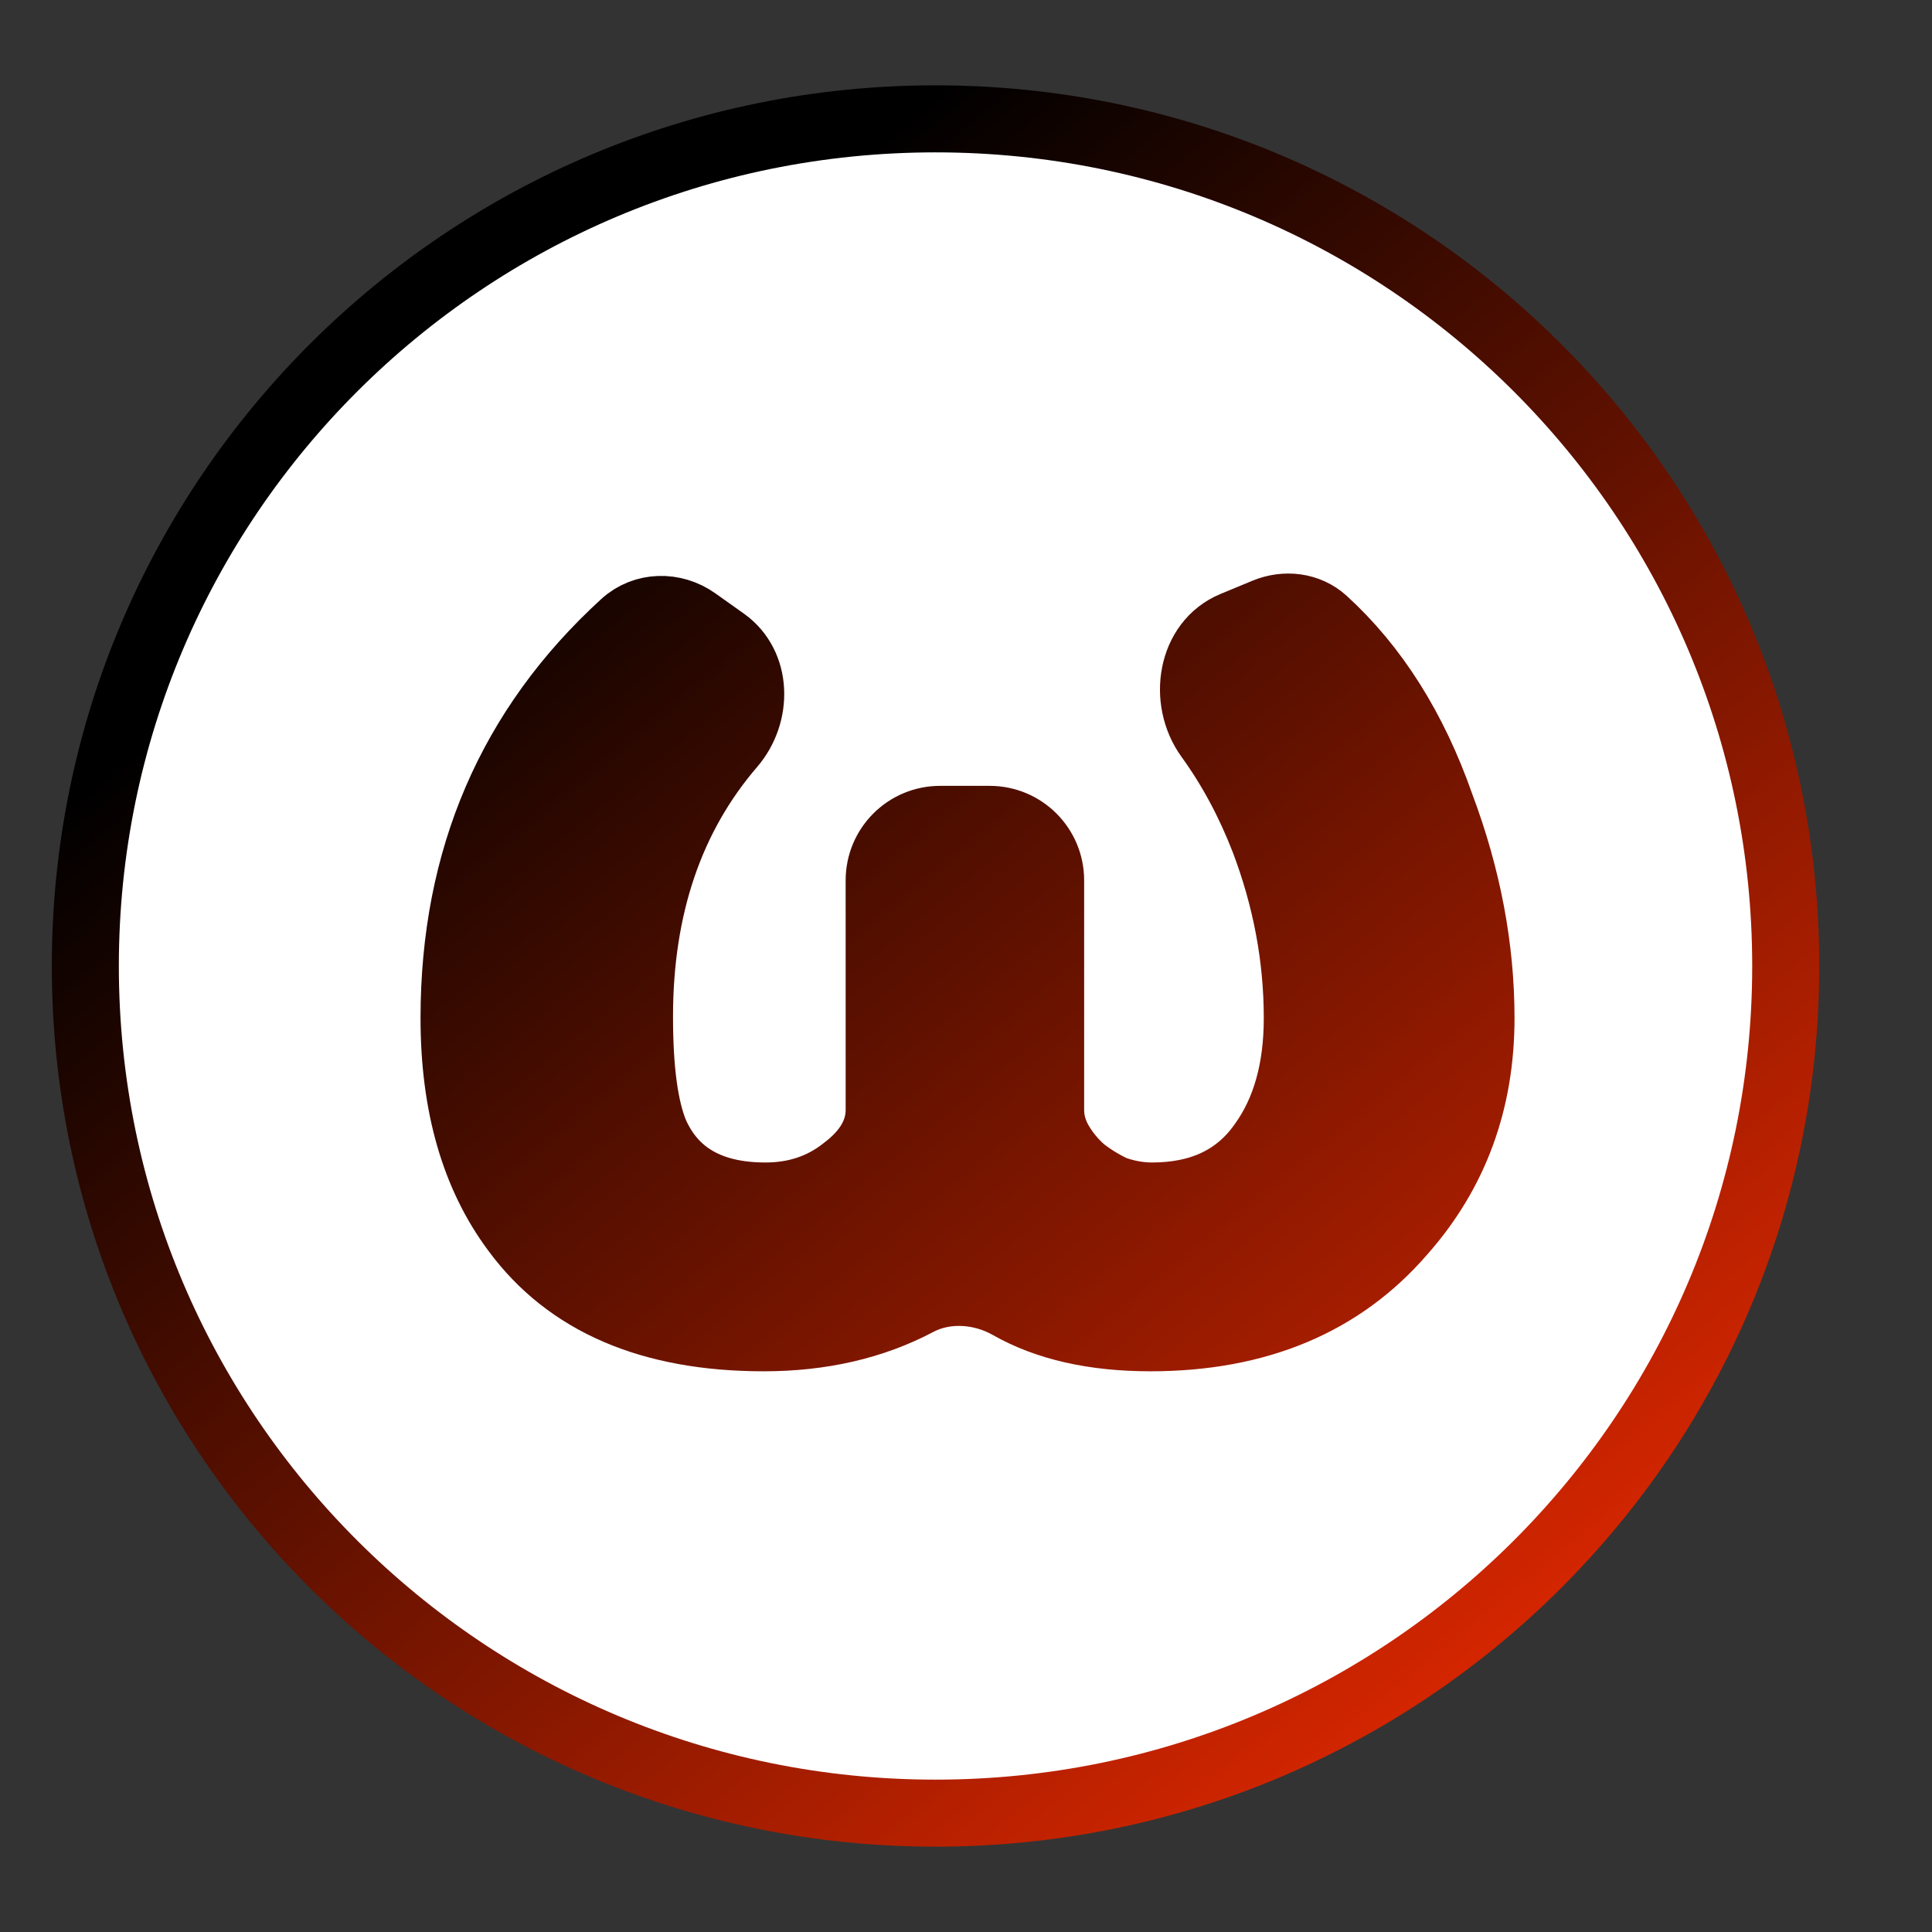
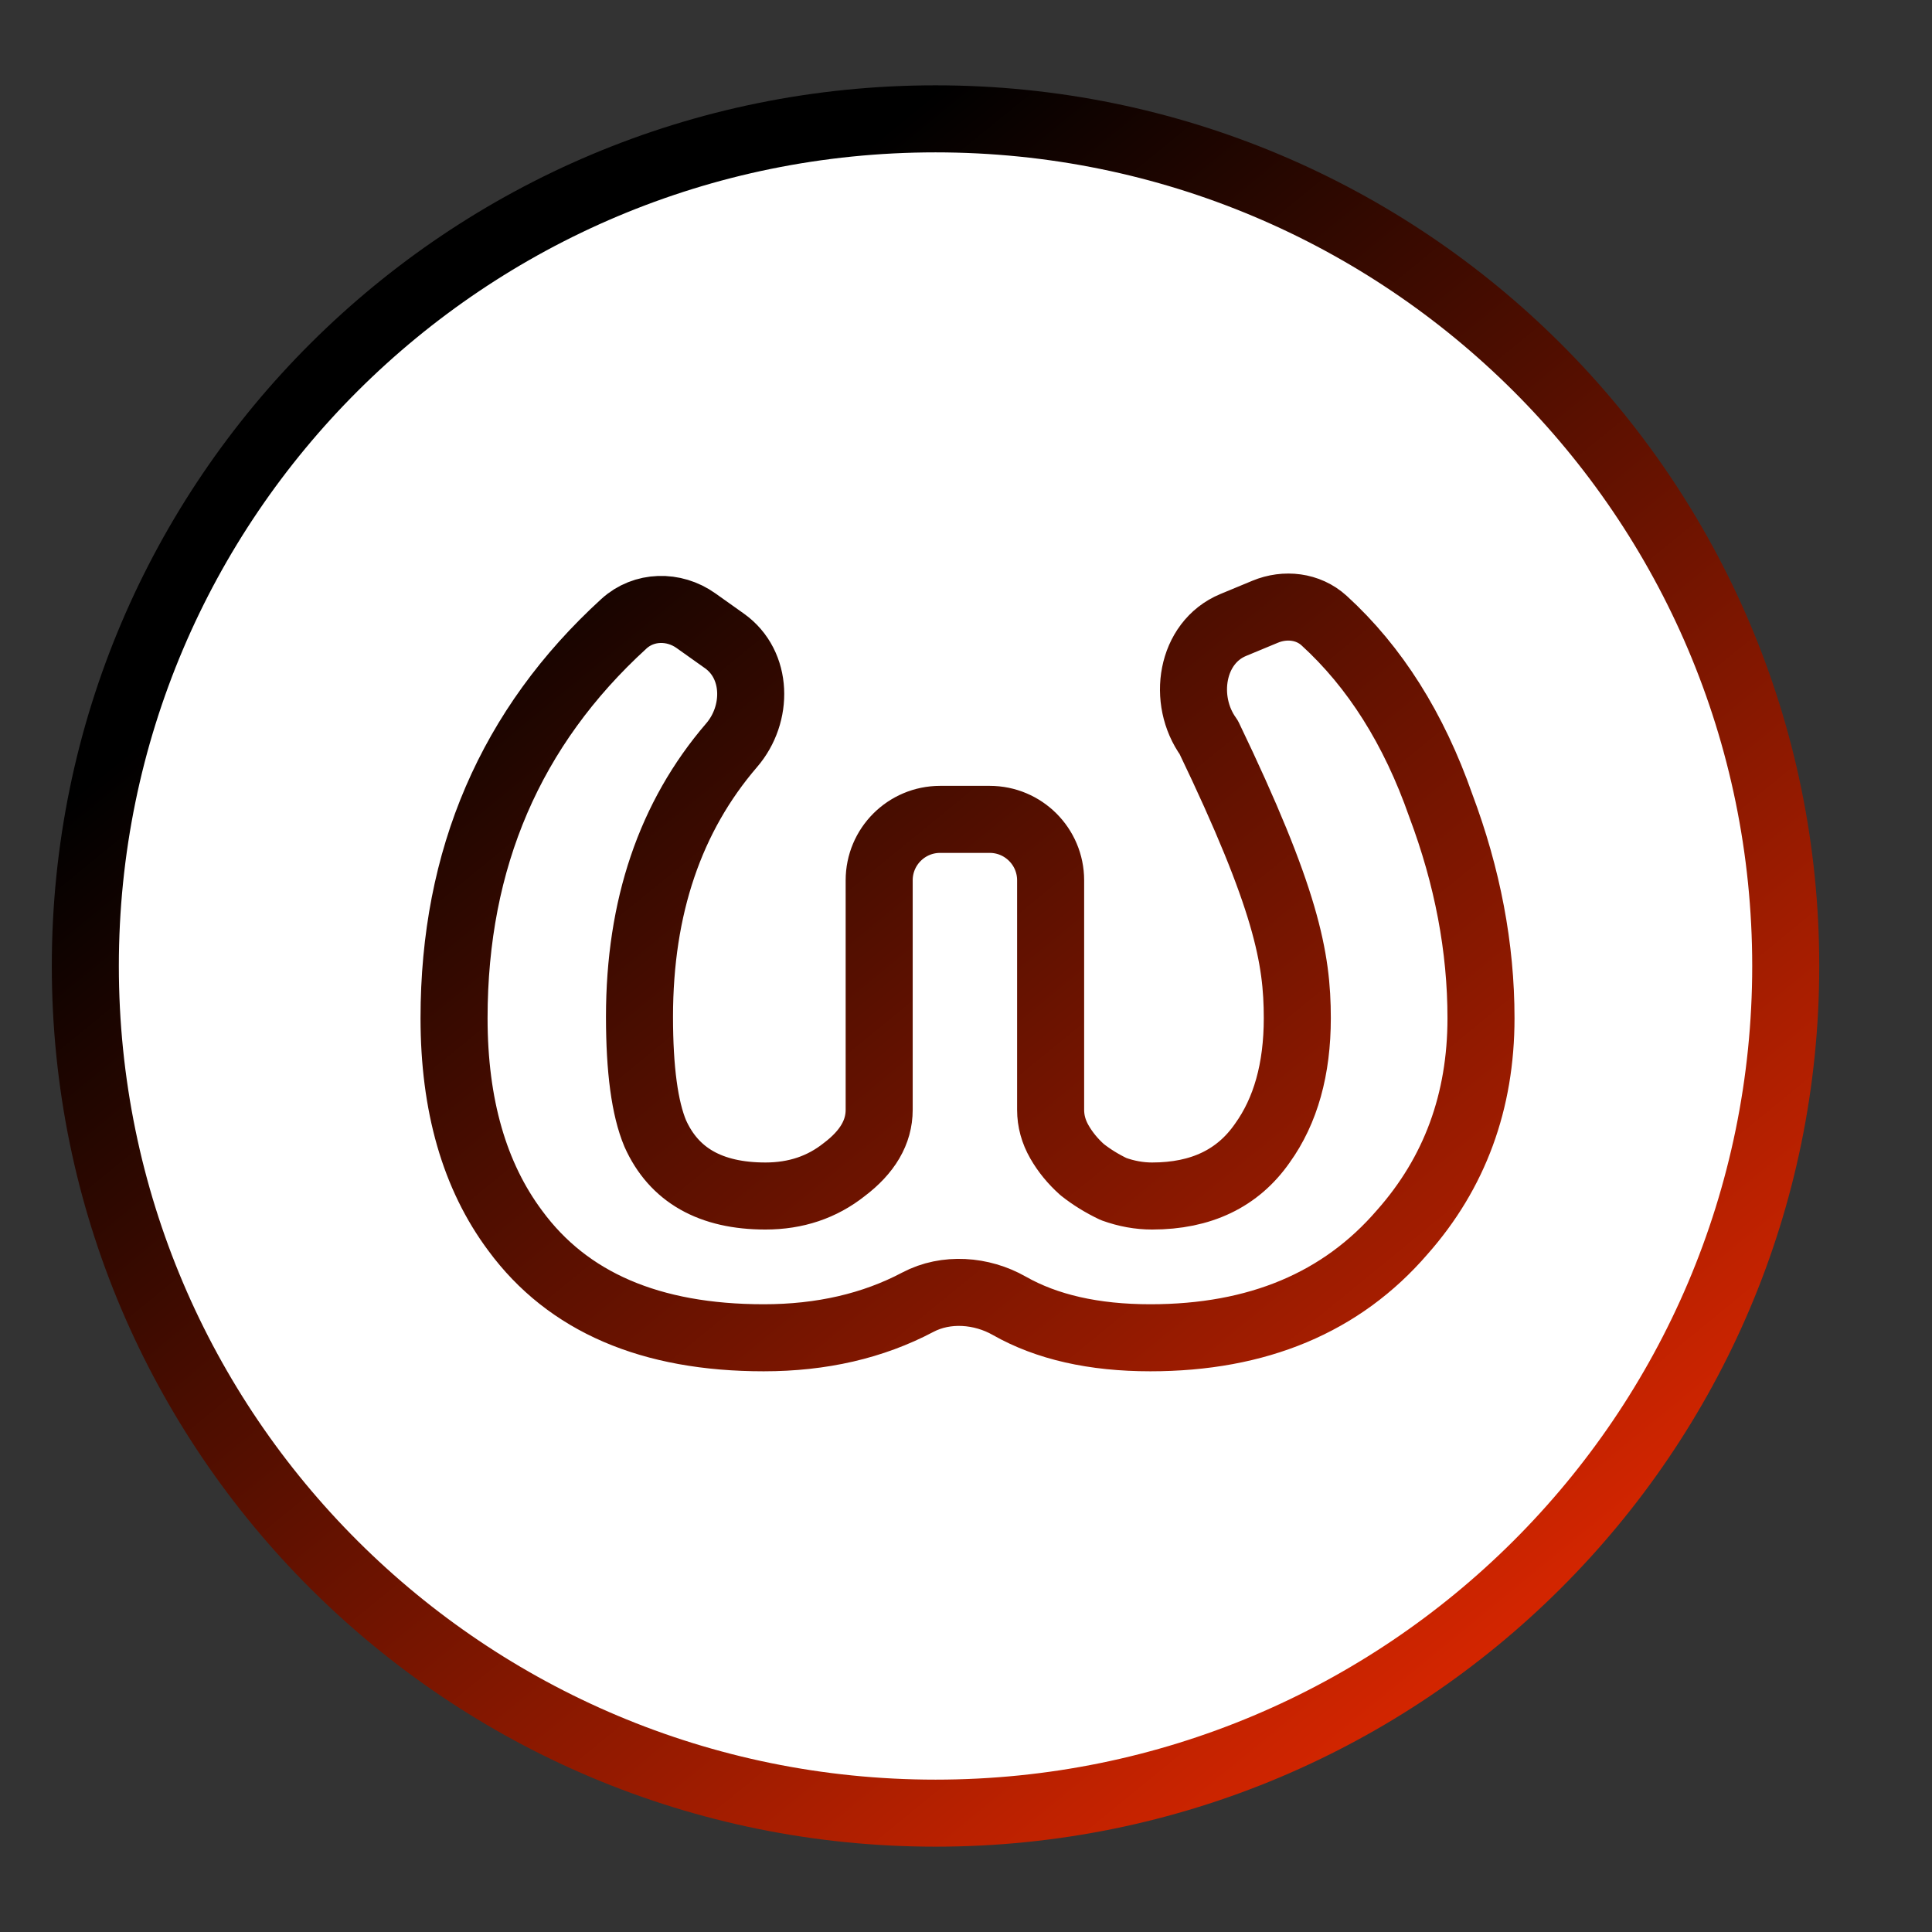
<svg xmlns="http://www.w3.org/2000/svg" width="634" height="634" viewBox="0 0 634 634" fill="none">
  <rect x="0" y="0" width="634" height="634" fill="#333333" stroke="none" />
  <path d="M586 317C586 470.535 461.087 595 307 595C152.913 595 28 470.535 28 317C28 163.465 152.913 39 307 39C461.087 39 586 163.465 586 317Z" fill="white" />
-   <path d="M460.165 404.338C477.388 384.879 486 361.467 486 334.103C486 310.995 481.599 287.735 472.796 264.323C463.955 239.092 451.192 218.867 434.507 203.649C429.279 198.881 421.709 198.032 415.173 200.743L404.695 205.09C390.783 210.862 387.828 229.762 396.663 241.961C403.93 251.996 409.979 263.251 414.811 275.725C422.083 294.88 425.719 314.34 425.719 334.103C425.719 350.826 421.892 364.508 414.237 375.15C406.199 386.703 394.143 392.48 378.068 392.48C373.858 392.48 369.648 391.72 365.438 390.2C361.61 388.376 358.166 386.247 355.104 383.815C352.042 381.078 349.554 378.038 347.641 374.693C345.727 371.349 344.77 367.852 344.77 364.204V288.884C344.77 277.838 335.816 268.884 324.77 268.884H308.508C297.462 268.884 288.508 277.838 288.508 288.884V364.204C288.508 371.501 284.68 378.038 277.026 383.815C269.754 389.592 261.142 392.48 251.191 392.48C233.202 392.48 221.146 385.639 215.022 371.957C211.578 363.748 209.855 350.978 209.855 333.647C209.855 297.68 219.939 267.975 240.105 244.531C248.881 234.329 248.697 218.12 237.729 210.324L228.372 203.673C221.139 198.531 211.303 198.695 204.749 204.678C167.583 238.609 149 281.75 149 334.103C149 362.683 155.698 385.943 169.094 403.882C186.317 427.294 213.491 439 250.617 439C269.617 439 286.476 435.111 301.193 427.332C310.444 422.442 322.097 423.33 331.194 428.501C343.507 435.5 358.94 439 377.494 439C412.706 439 440.263 427.446 460.165 404.338Z" fill="url(#paint0_linear_105_22)" />
  <path d="M586 317C586 470.535 461.087 595 307 595C152.913 595 28 470.535 28 317C28 163.465 152.913 39 307 39C461.087 39 586 163.465 586 317Z" stroke="url(#paint1_linear_105_22)" stroke-width="22" stroke-linecap="round" stroke-linejoin="round" />
-   <path d="M460.165 404.338C477.388 384.879 486 361.467 486 334.103C486 310.995 481.599 287.735 472.796 264.323C463.955 239.092 451.192 218.867 434.507 203.649C429.279 198.881 421.709 198.032 415.173 200.743L404.695 205.09C390.783 210.862 387.828 229.762 396.663 241.961C403.93 251.996 409.979 263.251 414.811 275.725C422.083 294.88 425.719 314.34 425.719 334.103C425.719 350.826 421.892 364.508 414.237 375.15C406.199 386.703 394.143 392.48 378.068 392.48C373.858 392.48 369.648 391.72 365.438 390.2C361.61 388.376 358.166 386.247 355.104 383.815C352.042 381.078 349.554 378.038 347.641 374.693C345.727 371.349 344.77 367.852 344.77 364.204V288.884C344.77 277.838 335.816 268.884 324.77 268.884H308.508C297.462 268.884 288.508 277.838 288.508 288.884V364.204C288.508 371.501 284.68 378.038 277.026 383.815C269.754 389.592 261.142 392.48 251.191 392.48C233.202 392.48 221.146 385.639 215.022 371.957C211.578 363.748 209.855 350.978 209.855 333.647C209.855 297.68 219.939 267.975 240.105 244.531C248.881 234.329 248.697 218.12 237.729 210.324L228.372 203.673C221.139 198.531 211.303 198.695 204.749 204.678C167.583 238.609 149 281.75 149 334.103C149 362.683 155.698 385.943 169.094 403.882C186.317 427.294 213.491 439 250.617 439C269.617 439 286.476 435.111 301.193 427.332C310.444 422.442 322.097 423.33 331.194 428.501C343.507 435.5 358.94 439 377.494 439C412.706 439 440.263 427.446 460.165 404.338Z" stroke="url(#paint2_linear_105_22)" stroke-width="22" stroke-linecap="round" stroke-linejoin="round" />
+   <path d="M460.165 404.338C477.388 384.879 486 361.467 486 334.103C486 310.995 481.599 287.735 472.796 264.323C463.955 239.092 451.192 218.867 434.507 203.649C429.279 198.881 421.709 198.032 415.173 200.743L404.695 205.09C390.783 210.862 387.828 229.762 396.663 241.961C422.083 294.88 425.719 314.34 425.719 334.103C425.719 350.826 421.892 364.508 414.237 375.15C406.199 386.703 394.143 392.48 378.068 392.48C373.858 392.48 369.648 391.72 365.438 390.2C361.61 388.376 358.166 386.247 355.104 383.815C352.042 381.078 349.554 378.038 347.641 374.693C345.727 371.349 344.77 367.852 344.77 364.204V288.884C344.77 277.838 335.816 268.884 324.77 268.884H308.508C297.462 268.884 288.508 277.838 288.508 288.884V364.204C288.508 371.501 284.68 378.038 277.026 383.815C269.754 389.592 261.142 392.48 251.191 392.48C233.202 392.48 221.146 385.639 215.022 371.957C211.578 363.748 209.855 350.978 209.855 333.647C209.855 297.68 219.939 267.975 240.105 244.531C248.881 234.329 248.697 218.12 237.729 210.324L228.372 203.673C221.139 198.531 211.303 198.695 204.749 204.678C167.583 238.609 149 281.75 149 334.103C149 362.683 155.698 385.943 169.094 403.882C186.317 427.294 213.491 439 250.617 439C269.617 439 286.476 435.111 301.193 427.332C310.444 422.442 322.097 423.33 331.194 428.501C343.507 435.5 358.94 439 377.494 439C412.706 439 440.263 427.446 460.165 404.338Z" stroke="url(#paint2_linear_105_22)" stroke-width="22" stroke-linecap="round" stroke-linejoin="round" />
  <defs>
    <linearGradient id="paint0_linear_105_22" x1="122" y1="181" x2="513" y2="659" gradientUnits="userSpaceOnUse">
      <stop />
      <stop offset="1" stop-color="#FF2D00" />
    </linearGradient>
    <linearGradient id="paint1_linear_105_22" x1="122" y1="181" x2="513" y2="659" gradientUnits="userSpaceOnUse">
      <stop />
      <stop offset="1" stop-color="#FF2D00" />
    </linearGradient>
    <linearGradient id="paint2_linear_105_22" x1="122" y1="181" x2="513" y2="659" gradientUnits="userSpaceOnUse">
      <stop />
      <stop offset="1" stop-color="#FF2D00" />
    </linearGradient>
  </defs>
</svg>